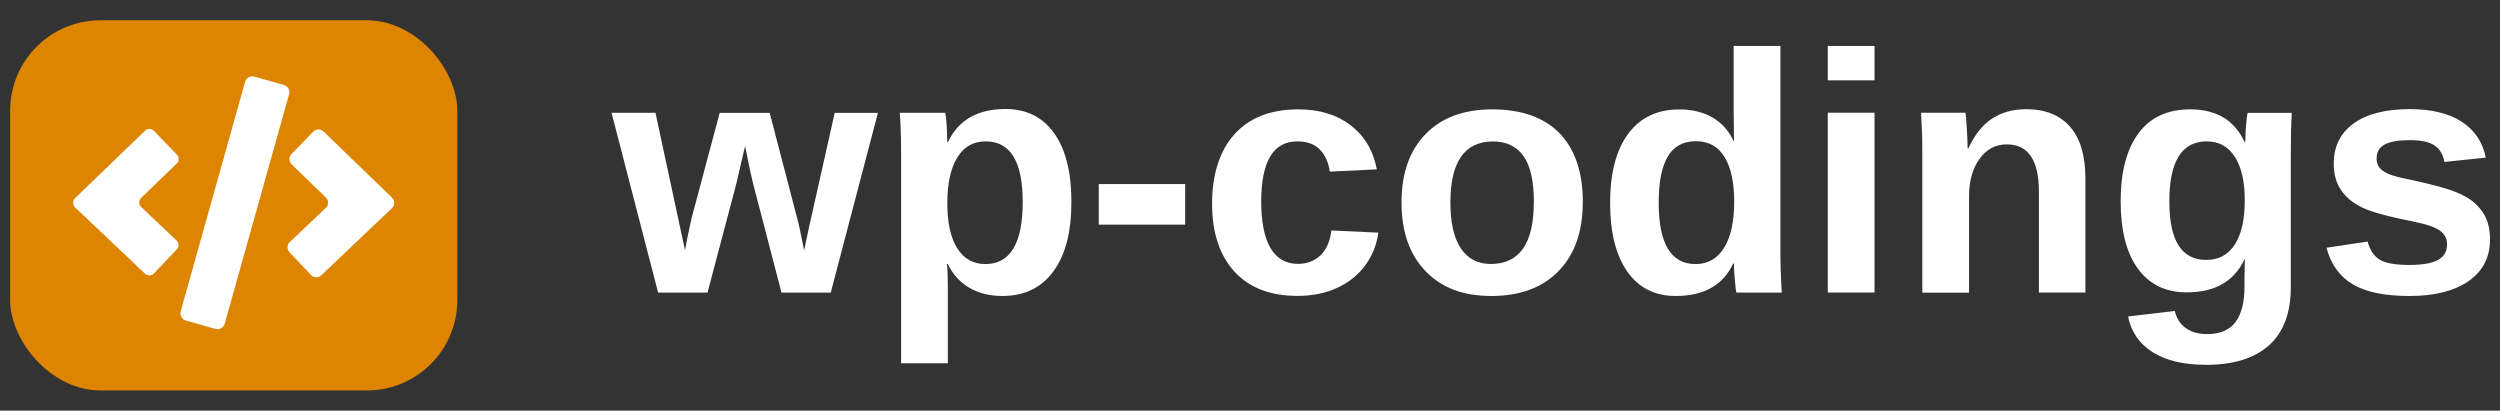
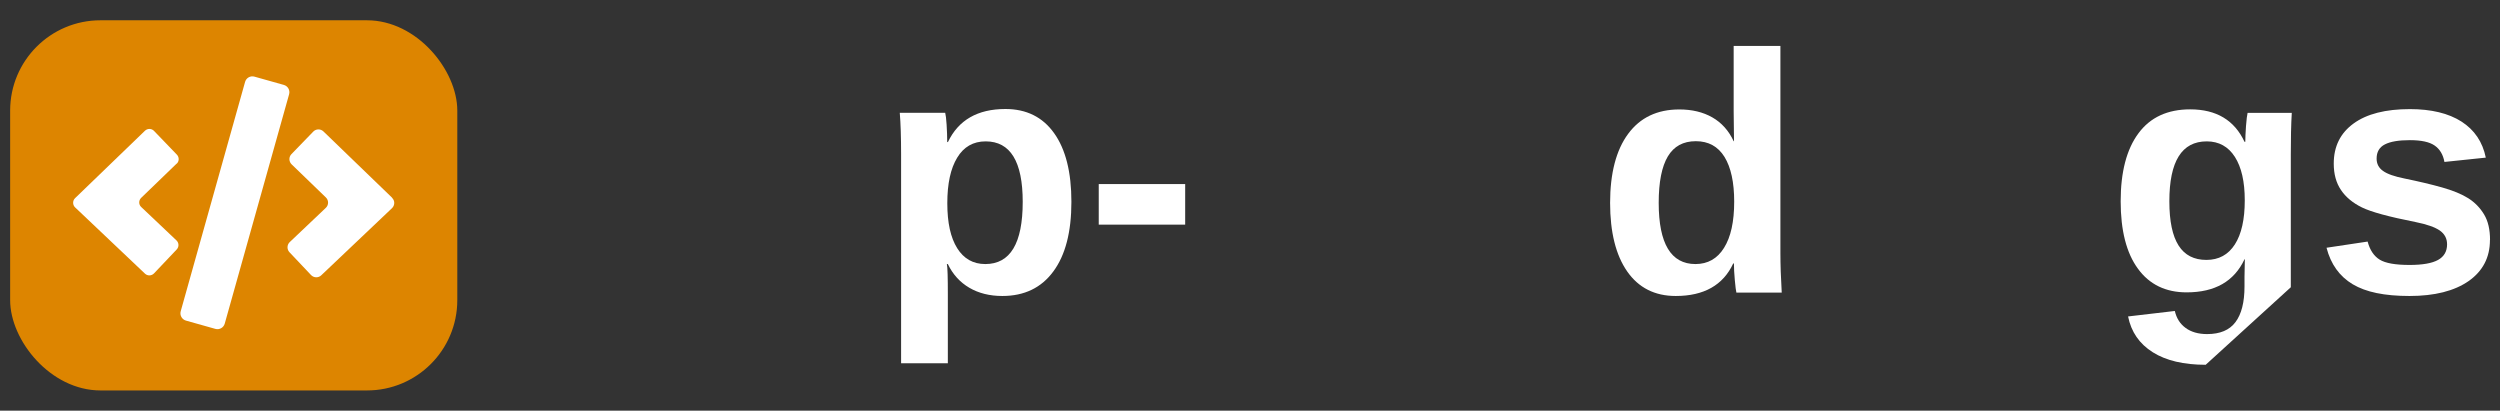
<svg xmlns="http://www.w3.org/2000/svg" id="Ebene_1" viewBox="0 0 283.46 46.56">
  <rect x="0" y="0" width="283.46" height="46.56" fill="#333333" stroke="none" />
  <defs>
    <style>.cls-1{fill:#fff;}.cls-1,.cls-2{stroke-width:0px;}.cls-2{fill:#dd8500;}</style>
  </defs>
-   <path class="cls-1" d="m94.21,33.18h-5.6l-3.24-12.44c-.15-.57-.45-1.96-.89-4.18l-.98,4.22-3.28,12.4h-5.6l-5.28-20.39h4.98l3.35,15.59.26-1.39.47-2.2,3.2-11.99h5.67l3.13,11.99c.18.65.43,1.85.77,3.6l.53-2.49,2.94-13.1h4.9l-5.35,20.39Z" />
  <path class="cls-1" d="m121.48,22.89c0,3.41-.68,6.04-2.05,7.89-1.36,1.85-3.29,2.78-5.78,2.78-1.43,0-2.68-.31-3.74-.93-1.06-.62-1.88-1.52-2.44-2.69h-.11c.08.38.11,1.52.11,3.43v7.82h-5.3v-23.71c0-1.92-.05-3.49-.15-4.69h5.15c.06.23.12.67.16,1.34.04.67.07,1.33.07,1.98h.08c1.19-2.5,3.37-3.75,6.52-3.75,2.37,0,4.22.91,5.52,2.74,1.31,1.83,1.96,4.43,1.96,7.79Zm-5.52,0c0-4.57-1.4-6.86-4.2-6.86-1.41,0-2.49.62-3.23,1.85-.75,1.23-1.12,2.95-1.12,5.16s.37,3.9,1.12,5.1c.75,1.2,1.81,1.8,3.19,1.8,2.83,0,4.24-2.35,4.24-7.05Z" />
  <path class="cls-1" d="m124.58,25.47v-4.6h9.8v4.6h-9.8Z" />
-   <path class="cls-1" d="m147.12,33.55c-3.09,0-5.48-.92-7.16-2.76-1.68-1.84-2.53-4.41-2.53-7.7s.85-5.99,2.54-7.87c1.7-1.88,4.1-2.82,7.22-2.82,2.4,0,4.39.6,5.96,1.81,1.57,1.21,2.56,2.87,2.96,4.99l-5.33.26c-.15-1.04-.53-1.88-1.13-2.5-.6-.62-1.46-.93-2.56-.93-2.73,0-4.09,2.28-4.09,6.84s1.39,7.05,4.17,7.05c1.01,0,1.85-.32,2.53-.95.68-.63,1.1-1.58,1.26-2.84l5.32.25c-.19,1.39-.69,2.64-1.5,3.73-.81,1.09-1.88,1.94-3.19,2.54-1.32.6-2.8.9-4.45.9Z" />
-   <path class="cls-1" d="m179.46,22.96c0,3.31-.92,5.9-2.75,7.78-1.83,1.88-4.37,2.82-7.61,2.82s-5.67-.94-7.48-2.83-2.71-4.47-2.71-7.77.9-5.86,2.71-7.74c1.81-1.88,4.34-2.82,7.6-2.82s5.87.91,7.62,2.72c1.75,1.82,2.63,4.43,2.63,7.83Zm-5.54,0c0-2.42-.4-4.18-1.19-5.28s-1.94-1.64-3.45-1.64c-3.22,0-4.83,2.31-4.83,6.92,0,2.27.39,4.01,1.18,5.19.79,1.19,1.92,1.78,3.4,1.78,3.25,0,4.88-2.32,4.88-6.97Z" />
  <path class="cls-1" d="m196.88,33.18c-.05-.19-.11-.66-.18-1.42-.07-.76-.1-1.39-.1-1.89h-.08c-1.14,2.46-3.32,3.69-6.52,3.69-2.37,0-4.21-.93-5.5-2.78s-1.94-4.45-1.94-7.78.68-5.99,2.05-7.83c1.36-1.84,3.29-2.76,5.8-2.76,1.44,0,2.69.3,3.74.9,1.05.6,1.86,1.5,2.42,2.7h.04l-.04-3.35v-7.45h5.3v23.52c0,1.26.05,2.74.15,4.45h-5.13Zm-.25-10.31c0-2.2-.37-3.89-1.1-5.08-.74-1.19-1.82-1.78-3.25-1.78s-2.48.57-3.17,1.72c-.69,1.15-1.04,2.91-1.04,5.27,0,4.62,1.39,6.94,4.17,6.94,1.39,0,2.48-.61,3.24-1.84.77-1.23,1.15-2.97,1.15-5.23Z" />
-   <path class="cls-1" d="m207.24,9.11v-3.9h5.3v3.9h-5.3Zm0,24.07V12.78h5.3v20.39h-5.3Z" />
-   <path class="cls-1" d="m231.18,33.18v-11.44c0-3.58-1.21-5.37-3.64-5.37-1.28,0-2.32.55-3.1,1.65-.79,1.1-1.18,2.51-1.18,4.23v10.93h-5.3v-15.83c0-1.09-.02-1.99-.05-2.69-.03-.7-.07-1.32-.1-1.88h5.05c.04.24.09.88.15,1.91.06,1.04.09,1.75.09,2.14h.08c.72-1.56,1.61-2.69,2.7-3.39,1.08-.7,2.37-1.06,3.86-1.06,2.16,0,3.82.67,4.98,2,1.16,1.33,1.73,3.28,1.73,5.84v12.95h-5.28Z" />
-   <path class="cls-1" d="m250.09,41.36c-2.49,0-4.49-.47-6-1.42-1.51-.95-2.45-2.3-2.8-4.06l5.3-.62c.19.82.59,1.46,1.22,1.92.62.46,1.44.7,2.44.7,1.47,0,2.54-.45,3.22-1.36s1.02-2.25,1.02-4.03v-1.07l.04-2.02h-.04c-1.17,2.5-3.35,3.75-6.56,3.75-2.37,0-4.22-.89-5.52-2.68-1.31-1.78-1.96-4.34-1.96-7.65s.67-5.9,2.02-7.71c1.34-1.81,3.3-2.71,5.86-2.71,2.97,0,5.02,1.23,6.16,3.68h.09c0-.44.03-1.04.08-1.79.06-.75.12-1.25.18-1.49h5.01c-.08,1.36-.11,2.93-.11,4.71v15.06c0,2.9-.82,5.1-2.47,6.58-1.65,1.48-4.04,2.22-7.18,2.22Zm4.43-18.66c0-2.1-.37-3.73-1.12-4.91-.75-1.17-1.81-1.76-3.19-1.76-2.83,0-4.24,2.26-4.24,6.79s1.4,6.65,4.2,6.65c1.41,0,2.48-.59,3.23-1.76.75-1.17,1.12-2.84,1.12-5Z" />
+   <path class="cls-1" d="m250.09,41.36c-2.49,0-4.49-.47-6-1.42-1.51-.95-2.45-2.3-2.8-4.06l5.3-.62c.19.82.59,1.46,1.22,1.92.62.46,1.44.7,2.44.7,1.47,0,2.54-.45,3.22-1.36s1.02-2.25,1.02-4.03v-1.07l.04-2.02h-.04c-1.17,2.5-3.35,3.75-6.56,3.75-2.37,0-4.22-.89-5.52-2.68-1.31-1.78-1.96-4.34-1.96-7.65s.67-5.9,2.02-7.71c1.34-1.81,3.3-2.71,5.86-2.71,2.97,0,5.02,1.23,6.16,3.68h.09c0-.44.03-1.04.08-1.79.06-.75.12-1.25.18-1.49h5.01c-.08,1.36-.11,2.93-.11,4.71v15.06Zm4.43-18.66c0-2.1-.37-3.73-1.12-4.91-.75-1.17-1.81-1.76-3.19-1.76-2.83,0-4.24,2.26-4.24,6.79s1.4,6.65,4.2,6.65c1.41,0,2.48-.59,3.23-1.76.75-1.17,1.12-2.84,1.12-5Z" />
  <path class="cls-1" d="m282.32,27.22c0,1.97-.81,3.52-2.42,4.65-1.61,1.12-3.85,1.69-6.7,1.69s-4.95-.44-6.44-1.33c-1.49-.89-2.48-2.26-2.97-4.14l4.66-.7c.26.97.72,1.65,1.37,2.05s1.77.6,3.38.6c1.48,0,2.56-.19,3.24-.57s1.02-.97,1.02-1.77c0-.65-.27-1.17-.82-1.56-.55-.38-1.47-.71-2.78-.97-2.99-.59-5.01-1.14-6.05-1.65-1.04-.51-1.84-1.17-2.38-1.98-.55-.81-.82-1.81-.82-2.99,0-1.95.75-3.46,2.25-4.55,1.5-1.09,3.63-1.63,6.38-1.63,2.42,0,4.38.47,5.85,1.41s2.4,2.31,2.76,4.09l-4.69.49c-.15-.83-.52-1.45-1.11-1.86-.59-.41-1.53-.61-2.81-.61s-2.2.16-2.83.48c-.63.32-.94.86-.94,1.61,0,.59.24,1.06.73,1.4.48.35,1.3.63,2.44.86,1.6.33,3.01.66,4.25,1.01,1.24.35,2.23.76,2.98,1.23.75.48,1.34,1.09,1.79,1.84.45.75.67,1.71.67,2.87Z" />
  <rect class="cls-2" x="1.15" y="2.3" width="50.7" height="41.97" rx="10.24" ry="10.24" />
  <path class="cls-1" d="m32.19,9.63l-3.34-.94c-.46-.13-.93.14-1.06.59l-7.3,26.01c-.13.46.14.93.59,1.06l3.34.94c.46.13.93-.14,1.06-.59l7.3-26.01c.13-.46-.14-.93-.59-1.06Zm-12.15,8.93c.29-.28.29-.73.02-1.02l-2.6-2.7c-.28-.29-.73-.29-1.02-.02l-7.93,7.65c-.29.28-.29.76,0,1.04l7.93,7.52c.29.27.74.26,1.02-.03l2.58-2.72c.27-.29.26-.74-.03-1.02l-4-3.79c-.3-.28-.3-.75,0-1.04l4.03-3.89Zm24.42,3.86l-7.79-7.52c-.32-.31-.84-.3-1.15.02l-2.48,2.56c-.31.32-.3.83.02,1.15l3.89,3.76c.33.32.33.85,0,1.17l-4.1,3.89c-.32.31-.34.82-.03,1.15l2.45,2.59c.31.32.82.34,1.15.03l8.03-7.62c.33-.32.34-.85,0-1.17Z" />
</svg>